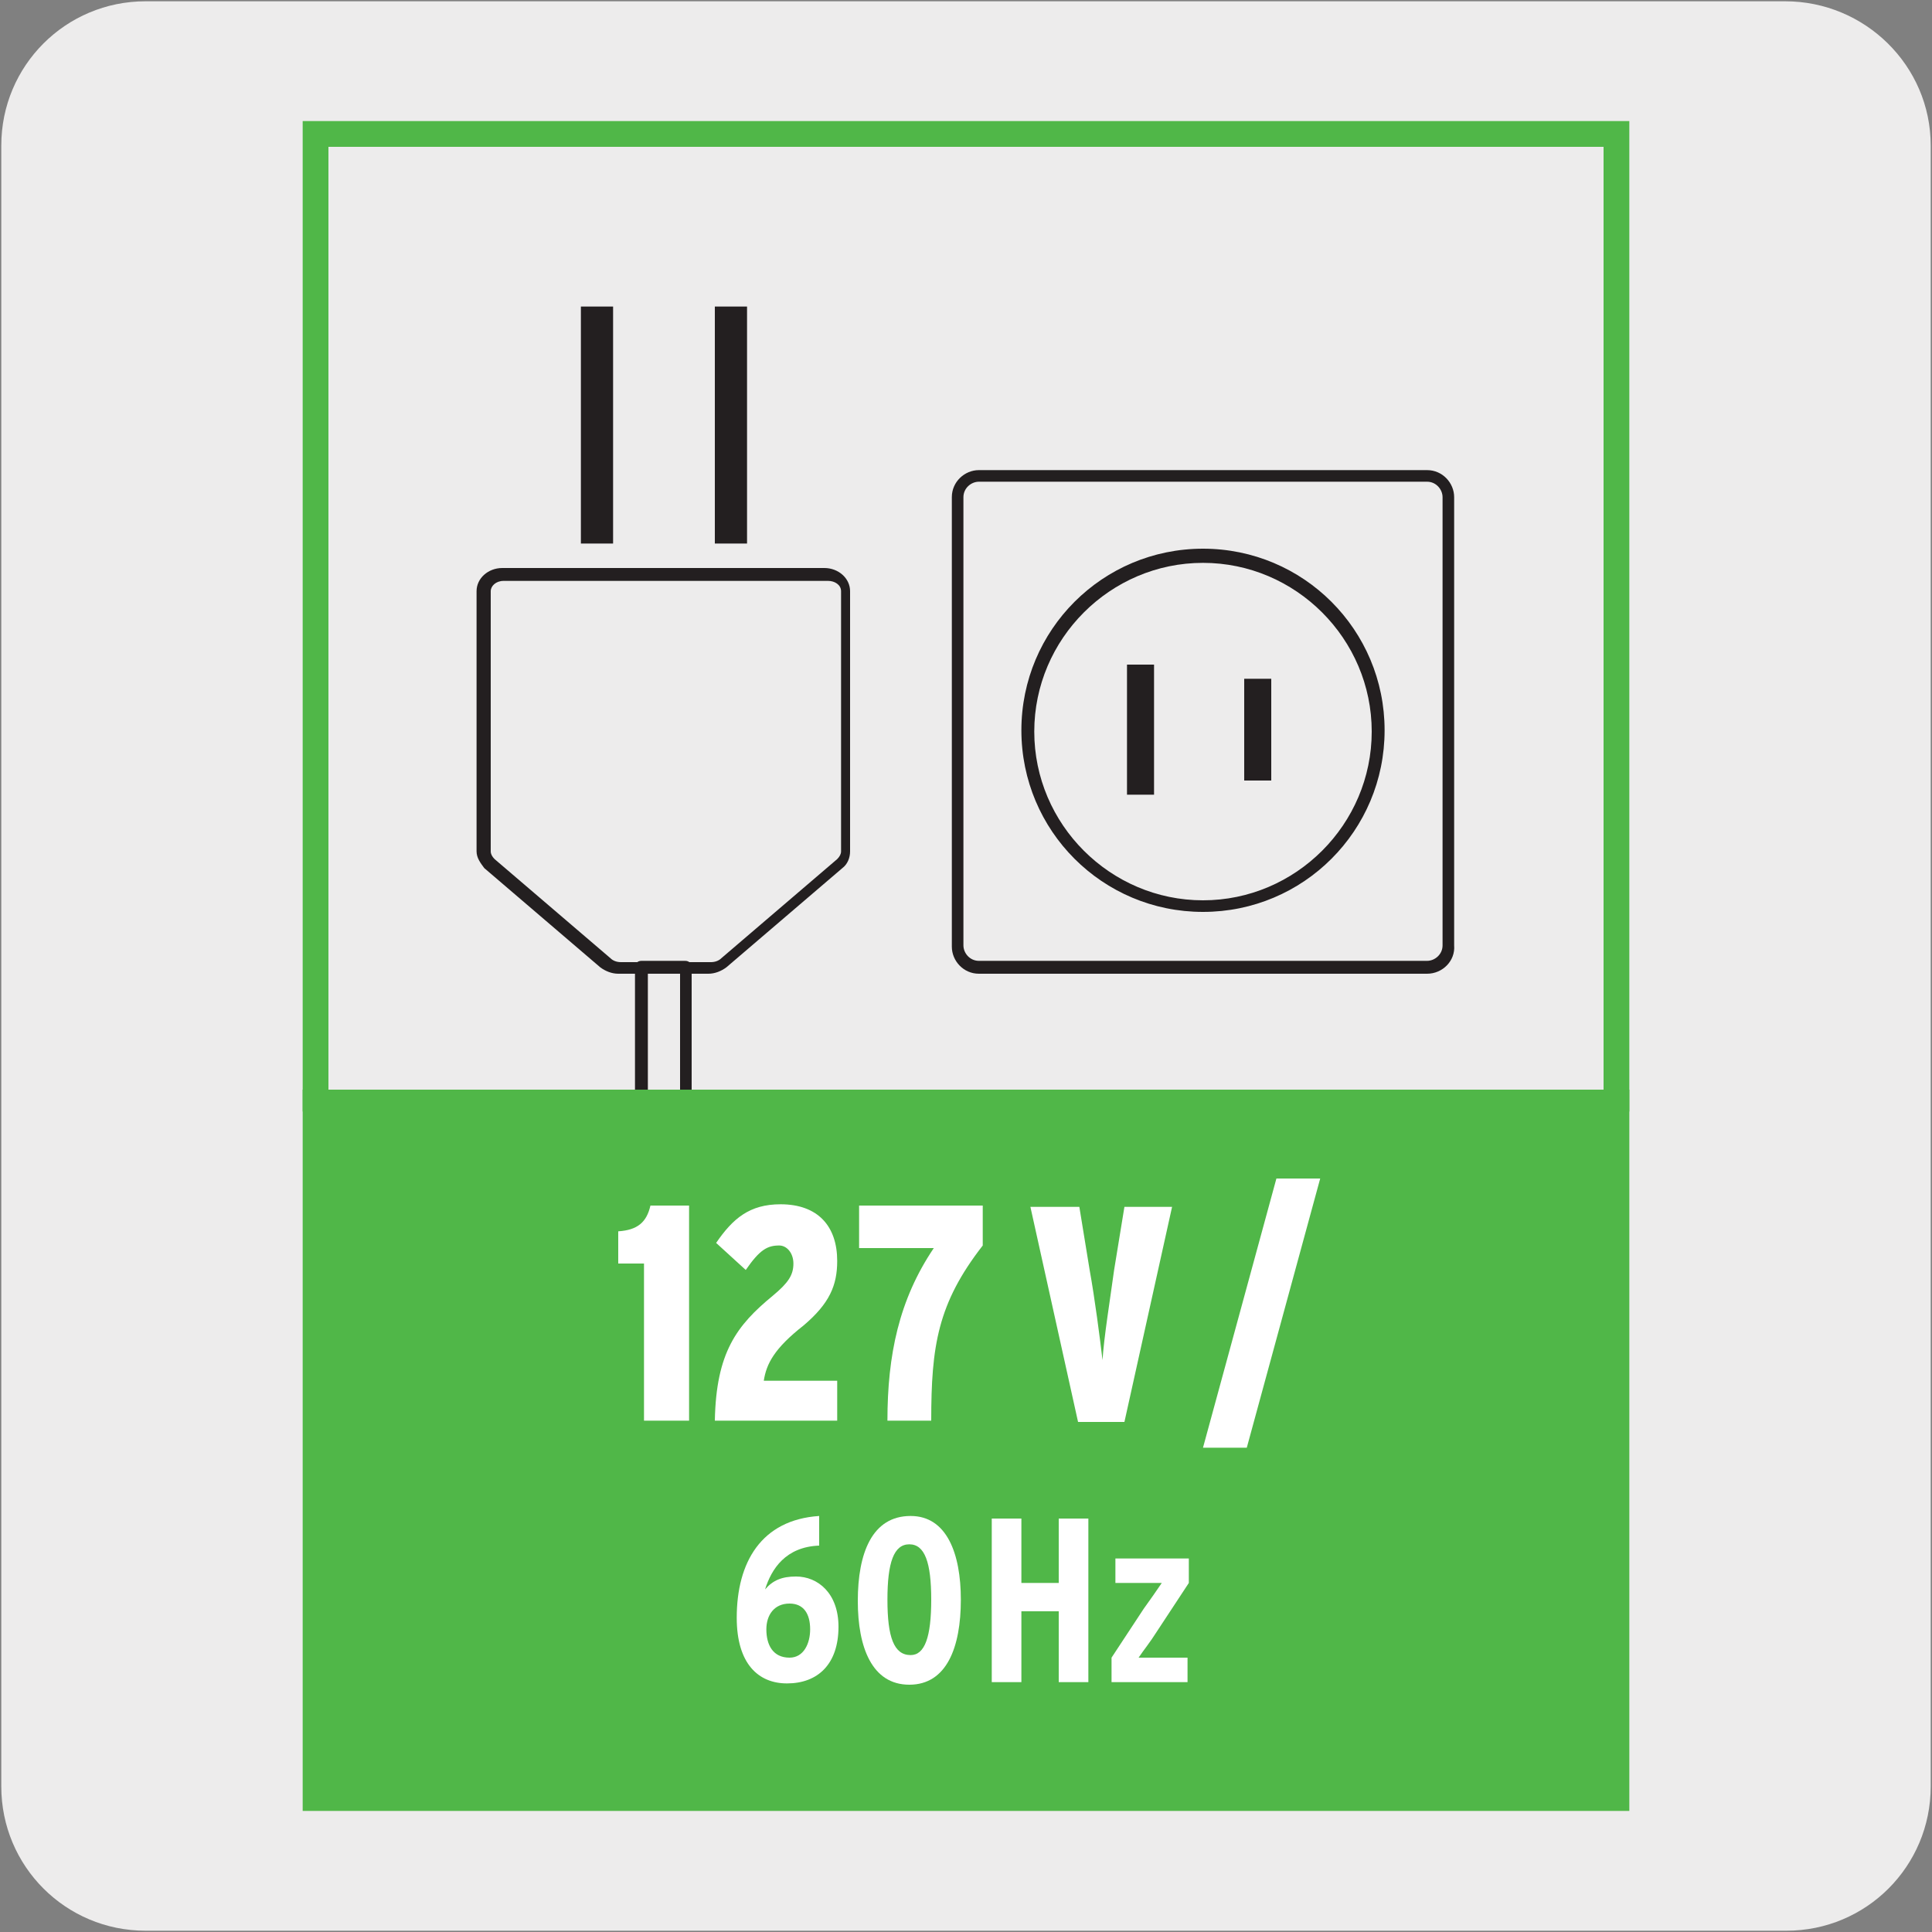
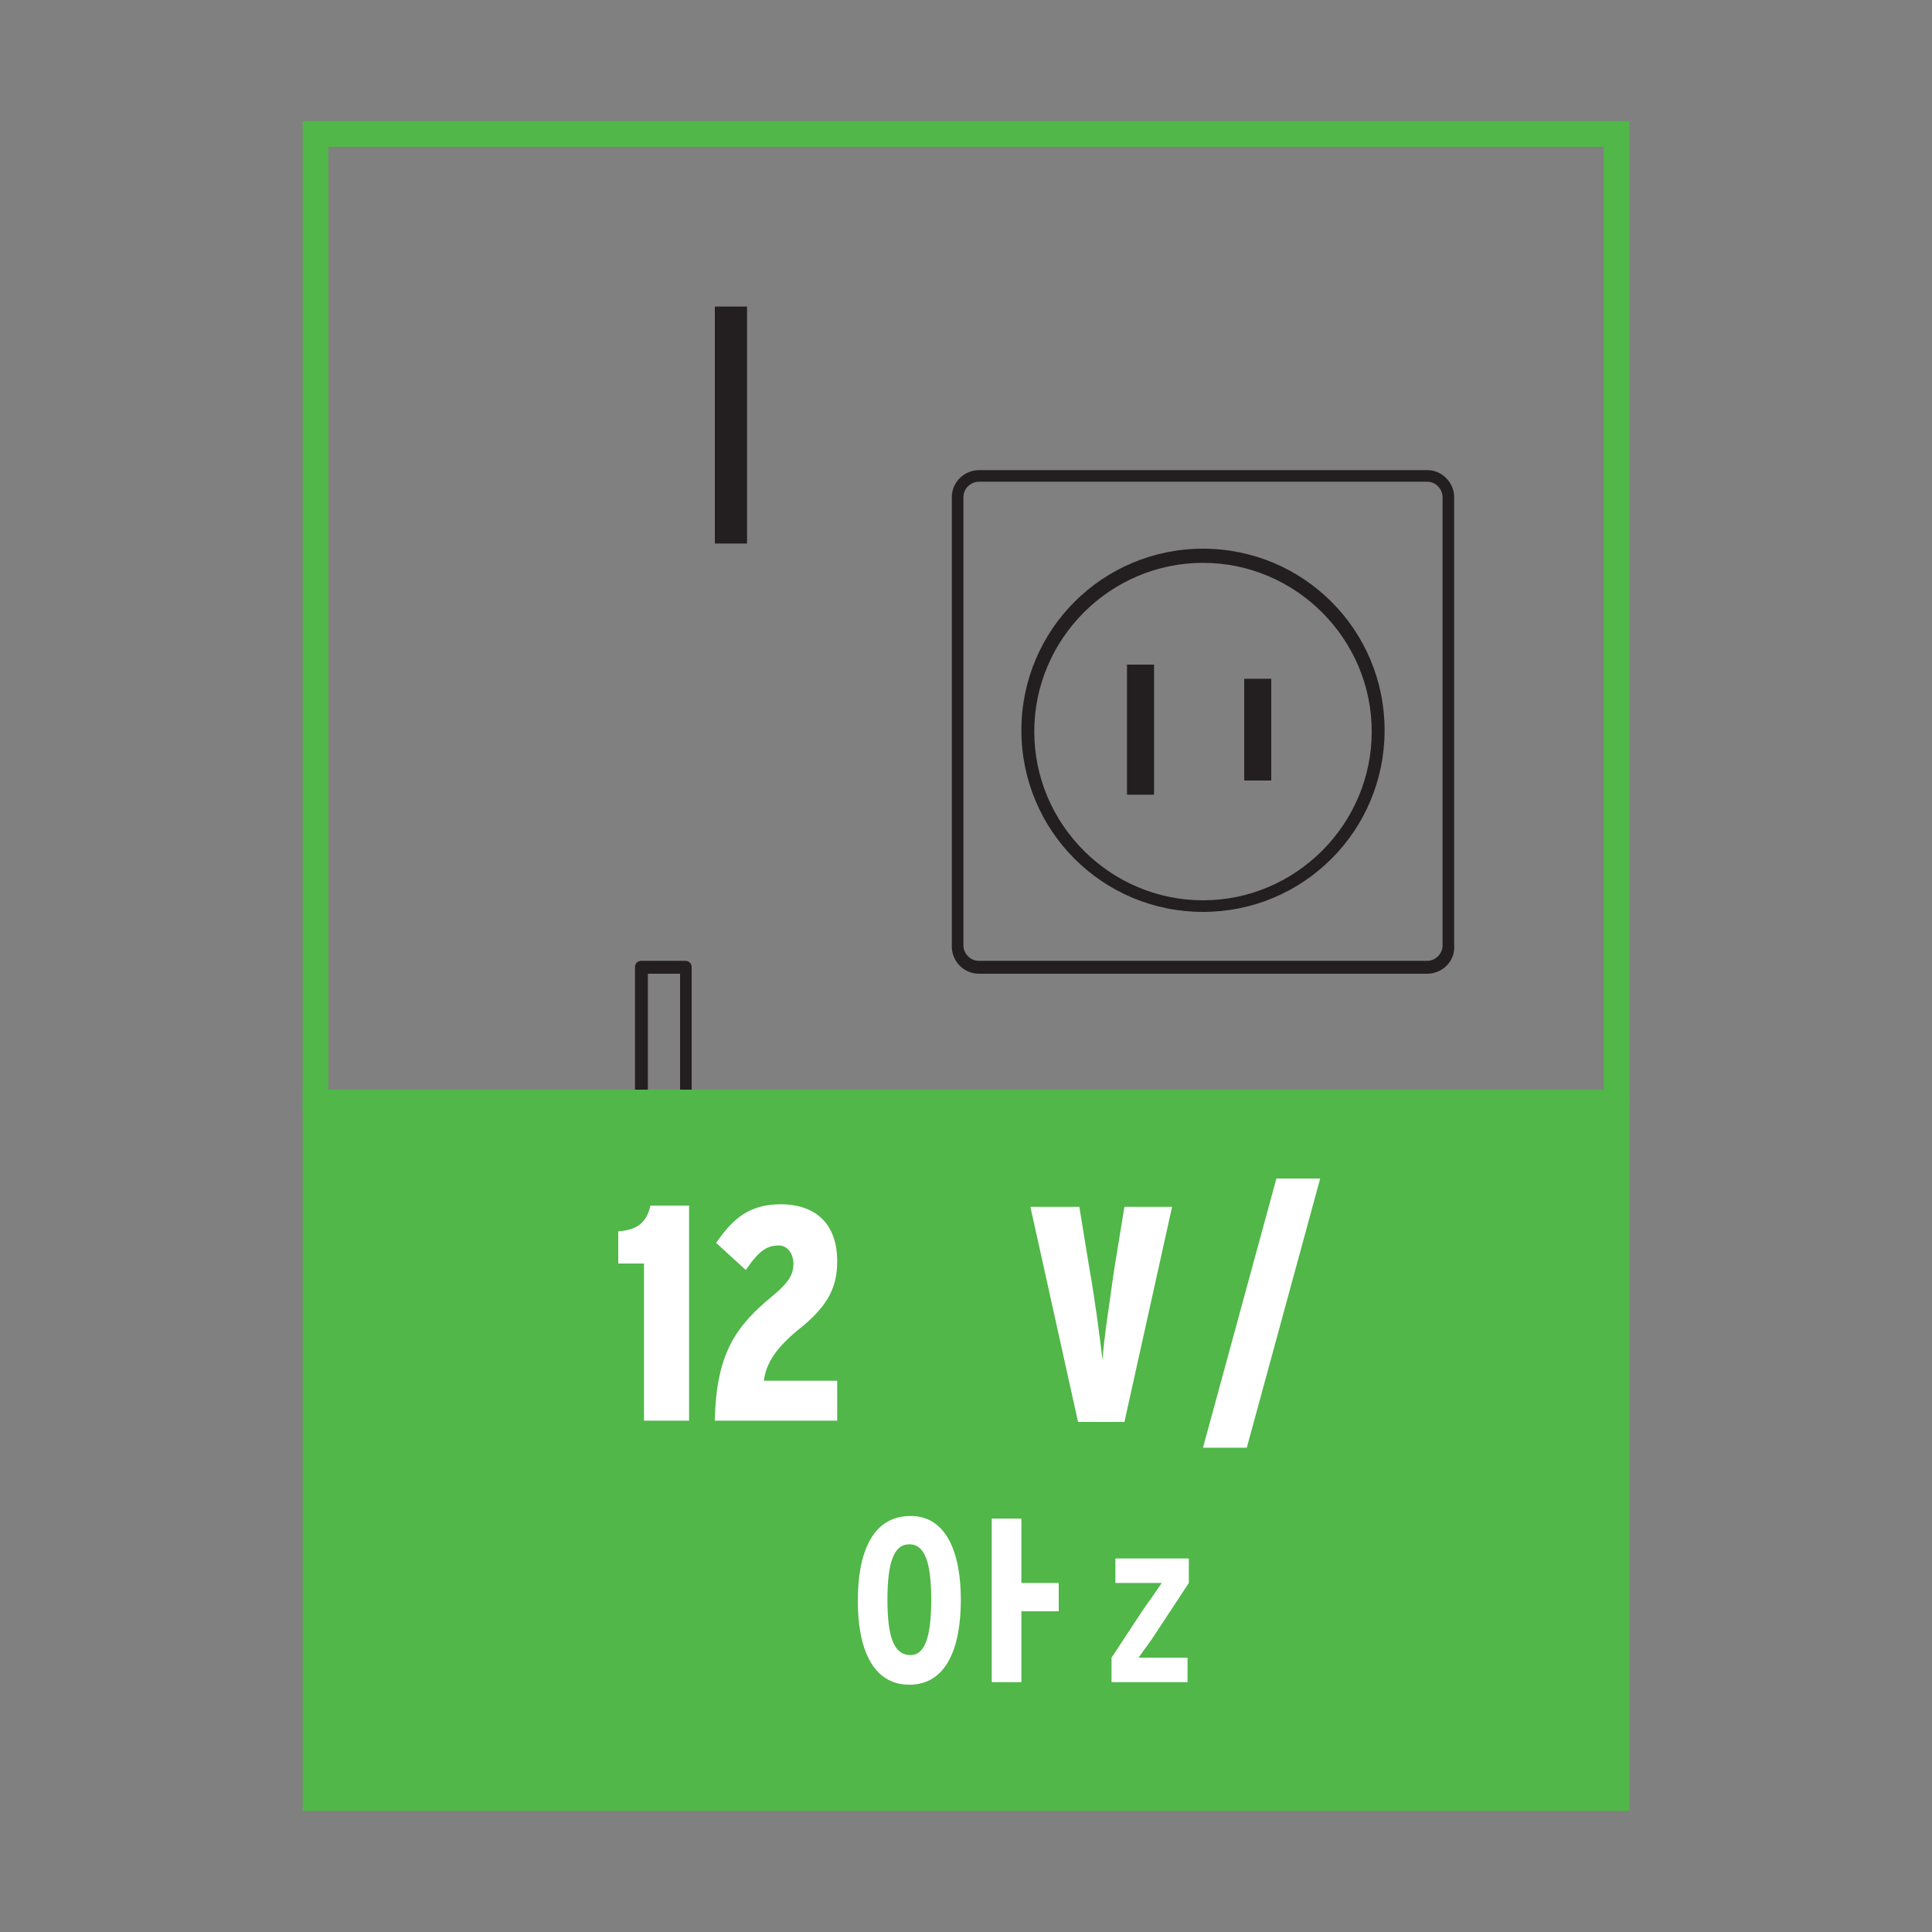
<svg xmlns="http://www.w3.org/2000/svg" version="1.1" x="0px" y="0px" viewBox="0 0 150 150" style="enable-background:new 0 0 150 150;" xml:space="preserve">
  <rect x="0" y="0" width="150" height="150" fill="#808080" stroke="none" />
  <style type="text/css">
	.st0{fill:#EDECEC;}
	.st1{fill:#231F20;}
	.st2{fill:#50B748;}
	.st3{fill:#FFFFFF;}
</style>
  <g id="FONDO">
    <g id="Capa_1_00000181067843920246007620000003597208355204651150_">
      <g id="Capa_2_00000105402059179949365710000005267367524765322683_">
-         <path class="st0" d="M11.3,0.1h127.3c6.2,0,11.3,5,11.3,11.2v127.4c0,6.2-5,11.2-11.2,11.2l0,0H11.3c-6.2,0-11.2-5-11.2-11.2l0,0     l0,0V11.3C0.1,5.1,5.1,0.1,11.3,0.1L11.3,0.1z" />
-       </g>
+         </g>
    </g>
  </g>
  <g id="IMAGEN">
</g>
  <g id="GUÍAS">
    <g>
	</g>
    <g>
      <g>
        <path class="st1" d="M42.6,109.6v-1c5.6,0,10.2-4.6,10.2-10.2V75.6h-2.5v22.9c0,4.3-3.5,7.7-7.7,7.7v-1c3.7,0,6.7-3,6.7-6.7V75.1     c0-0.3,0.2-0.5,0.5-0.5h3.4c0.3,0,0.5,0.2,0.5,0.5v23.4C53.8,104.6,48.8,109.6,42.6,109.6z" />
-         <path class="st1" d="M55,75.6h-7c-0.5,0-1-0.2-1.4-0.5l-9-7.7C37.3,67,37,66.6,37,66.1V45.9c0-1,0.9-1.8,2-1.8h25     c1.1,0,2,0.8,2,1.8v20.2c0,0.5-0.2,1-0.6,1.3l-9,7.7C56,75.4,55.5,75.6,55,75.6z M39.1,45.1c-0.6,0-1,0.4-1,0.8v20.2     c0,0.2,0.1,0.4,0.3,0.6l9,7.7c0.2,0.2,0.5,0.3,0.8,0.3h7c0.3,0,0.6-0.1,0.8-0.3l9-7.7c0.2-0.2,0.3-0.4,0.3-0.6V45.9     c0-0.5-0.5-0.8-1-0.8H39.1z" />
        <rect x="55.5" y="23.8" class="st1" width="2.5" height="18.4" />
-         <rect x="45.1" y="23.8" class="st1" width="2.5" height="18.4" />
        <path class="st1" d="M110.8,75.6H76c-1.2,0-2.1-1-2.1-2.1V38.6c0-1.2,1-2.1,2.1-2.1h34.8c1.2,0,2.1,1,2.1,2.1v34.8     C113,74.6,112,75.6,110.8,75.6z M76,37.4c-0.6,0-1.2,0.5-1.2,1.2v34.8c0,0.6,0.5,1.2,1.2,1.2h34.8c0.6,0,1.2-0.5,1.2-1.2V38.6     c0-0.6-0.5-1.2-1.2-1.2H76z" />
        <rect x="96.6" y="52.7" class="st1" width="2.1" height="7.9" />
        <rect x="87.5" y="51.6" class="st1" width="2.1" height="10.1" />
        <path class="st1" d="M93.4,70.8c-7.8,0-14.1-6.3-14.1-14.1s6.3-14.1,14.1-14.1s14.1,6.3,14.1,14.1S101.2,70.8,93.4,70.8z      M93.4,43.7c-7.2,0-13.1,5.9-13.1,13.1s5.9,13.1,13.1,13.1c7.2,0,13.1-5.9,13.1-13.1S100.6,43.7,93.4,43.7z" />
        <rect x="23.5" y="84.6" class="st2" width="103" height="56" />
      </g>
      <g>
        <path class="st3" d="M53.5,110.3H50V98.1h-2v-2.5c1.5-0.1,2.2-0.7,2.5-2h3V110.3z" />
        <path class="st3" d="M65,110.3h-9.5c0.1-5.3,1.7-7.4,4.5-9.7c1.2-1,1.6-1.6,1.6-2.5c0-0.8-0.5-1.4-1.1-1.4     c-0.9,0-1.5,0.3-2.6,1.9l-2.3-2.1c1.3-1.9,2.6-3,5-3c2.9,0,4.4,1.7,4.4,4.4c0,1.9-0.6,3.3-2.6,5c-2.3,1.8-2.9,3-3.1,4.3H65V110.3     z" />
-         <path class="st3" d="M76.3,96.7c-3.5,4.5-4,7.8-4,13.6h-3.4c0-5.1,0.9-9.4,3.6-13.4h-5.8v-3.3h9.6V96.7z" />
      </g>
      <g>
        <path class="st3" d="M91,93.7l-3.7,16.7h-3.6l-3.7-16.7h3.8l0.8,4.9c0.4,2.2,0.8,5.3,1,7c0.1-1.7,0.6-4.8,0.9-7l0.8-4.9H91z" />
      </g>
      <g>
        <path class="st3" d="M102.5,91.5l-5.7,20.9h-3.4l5.7-20.9H102.5z" />
      </g>
      <g>
-         <path class="st3" d="M65.1,126.3c0,2.9-1.6,4.4-4,4.4c-2.2,0-3.9-1.5-3.9-5.1c0-4.3,1.9-7.6,6.4-7.9v2.3     c-2.6,0.1-3.7,1.8-4.2,3.4c0.6-0.7,1.3-1,2.4-1C63.5,122.4,65.1,123.7,65.1,126.3z M62.9,126.5c0-1.2-0.5-2-1.6-2     c-1.2,0-1.8,0.9-1.8,2c0,1.2,0.5,2.2,1.8,2.2C62.4,128.7,62.9,127.6,62.9,126.5z" />
        <path class="st3" d="M74.6,124.2c0,3.7-1.1,6.6-4,6.6c-2.9,0-4-2.9-4-6.5c0-3.7,1.1-6.6,4.1-6.6     C73.5,117.7,74.6,120.6,74.6,124.2z M72.3,124.2c0-2.9-0.5-4.3-1.7-4.3c-1.2,0-1.7,1.4-1.7,4.3c0,2.9,0.5,4.3,1.8,4.3     C71.8,128.5,72.3,127.1,72.3,124.2z" />
      </g>
      <g>
-         <path class="st3" d="M84.5,130.6h-2.3v-5.5h-2.9v5.5h-2.3v-12.7h2.3v5h2.9v-5h2.3V130.6z" />
+         <path class="st3" d="M84.5,130.6h-2.3v-5.5h-2.9v5.5h-2.3v-12.7h2.3v5h2.9v-5V130.6z" />
        <path class="st3" d="M92.3,130.6h-6v-1.9l2.5-3.8c0.5-0.7,1-1.4,1.4-2c-0.6,0-1.2,0-2,0h-1.6V121h5.7v1.9l-2.5,3.8     c-0.5,0.8-1,1.4-1.4,2c0.6,0,1.2,0,2,0h1.8V130.6z" />
      </g>
      <g>
        <polygon class="st2" points="124.5,9.4 25.5,9.4 23.5,9.4 23.5,11.4 23.5,86.3 25.5,86.3 25.5,11.4 124.5,11.4 124.5,86.3      126.5,86.3 126.5,11.4 126.5,9.4    " />
      </g>
    </g>
  </g>
</svg>